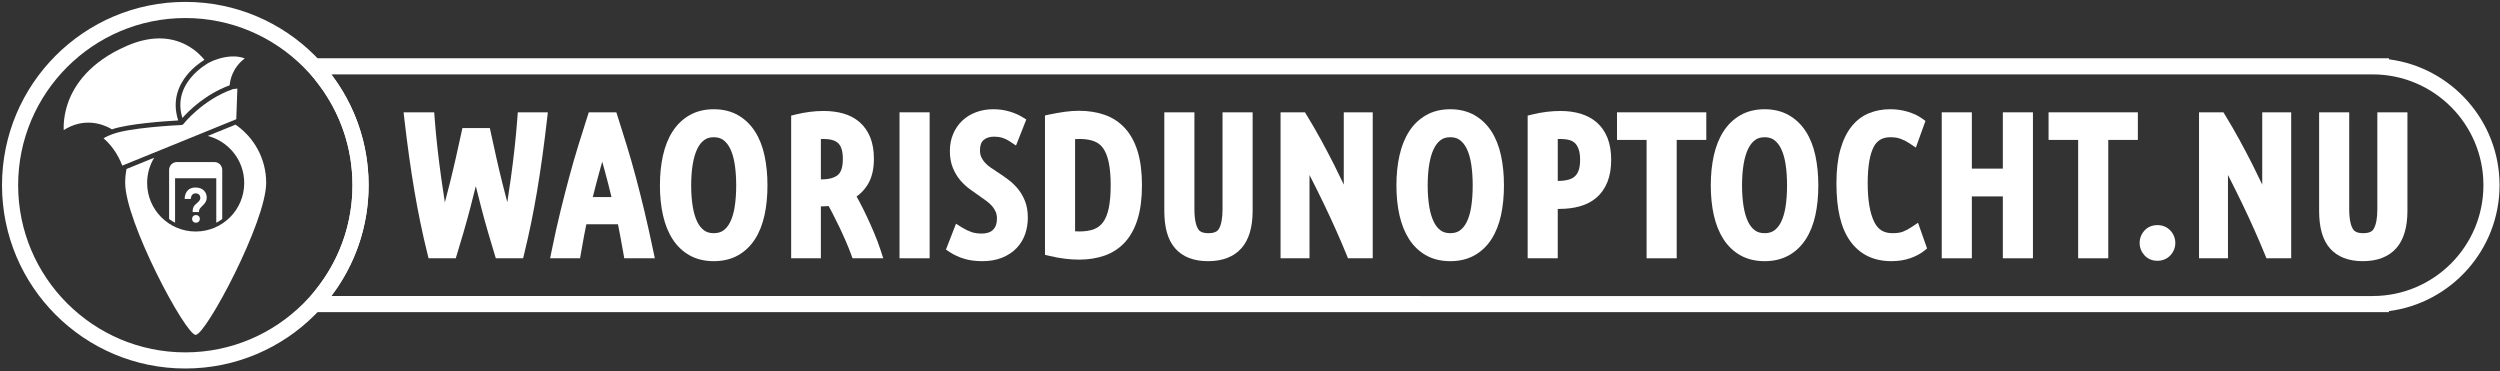
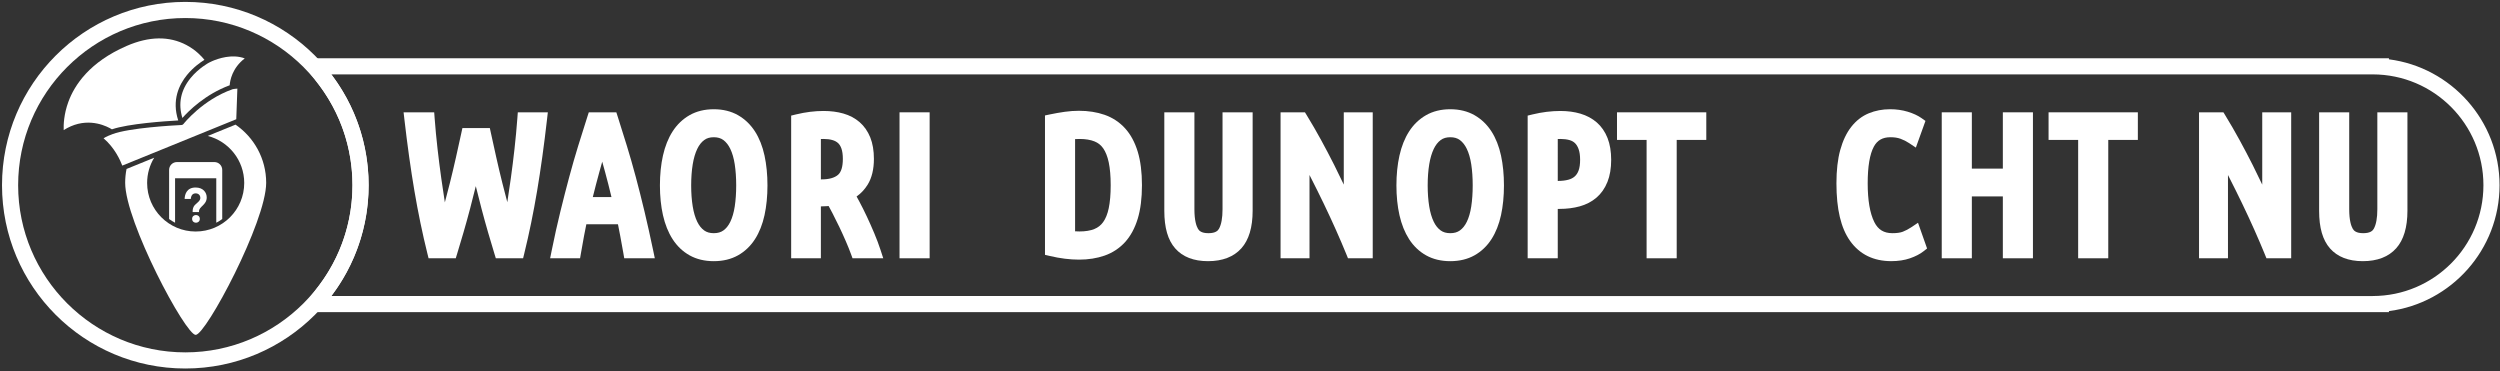
<svg xmlns="http://www.w3.org/2000/svg" version="1.1" x="0px" y="0px" width="775px" height="115px" viewBox="0 0 775 115" enable-background="new 0 0 775 115" xml:space="preserve">
  <rect x="0" y="0" width="775" height="115" fill="#333333" stroke="none" />
  <g id="Layer_2">
</g>
  <g id="Layer_1">
    <g>
      <g>
        <path fill="#FFFFFF" d="M62.91,52.275h-2.705c-0.162,0-0.293,0.131-0.293,0.292c0,0.163,0.131,0.293,0.293,0.293h2.705     c0.161,0,0.292-0.13,0.292-0.293C63.202,52.406,63.071,52.275,62.91,52.275z" />
        <g>
          <path fill="#FFFFFF" d="M57.448,5.59c28.576,0,51.824,23.248,51.824,51.823c0,28.575-23.248,51.823-51.824,51.823      c-28.576,0-51.824-23.248-51.824-51.823C5.624,28.838,28.872,5.59,57.448,5.59 M57.448,0.59      c-31.382,0-56.824,25.441-56.824,56.823c0,31.383,25.442,56.823,56.824,56.823c31.383,0,56.824-25.439,56.824-56.823      C114.271,26.031,88.831,0.59,57.448,0.59L57.448,0.59z" />
        </g>
      </g>
      <g>
        <g>
          <path fill="#FFFFFF" d="M735.568,23.059v0.001c18.945,0.033,34.294,15.4,34.294,34.354c0,18.955-15.349,34.321-34.294,34.354      v0.002H102.702c7.256-9.543,11.569-21.443,11.569-34.356c0-12.912-4.313-24.813-11.569-34.355H735.568 M735.568,18.059H102.702      H92.619l6.104,8.026c6.901,9.076,10.549,19.909,10.549,31.329s-3.648,22.253-10.549,31.33l-6.104,8.026h10.083h632.866h5v-0.326      c19.313-2.494,34.294-19.059,34.294-39.03c0-19.971-14.98-36.535-34.294-39.029V18.06L735.568,18.059L735.568,18.059z" />
        </g>
      </g>
      <g>
        <path fill="#FFFFFF" d="M162.363,34.818h-1.842l-0.138,1.837c-0.234,3.134-0.53,6.315-0.881,9.458     c-0.353,3.154-0.738,6.243-1.148,9.18c-0.353,2.534-0.718,5.014-1.089,7.385c-0.521-1.945-1.042-3.95-1.548-5.984     c-0.643-2.572-1.271-5.222-1.865-7.875c-0.595-2.656-1.148-5.173-1.663-7.551l-0.339-1.566h-1.601h-5.302h-1.601l-0.34,1.564     c-0.517,2.379-1.072,4.897-1.667,7.552c-0.582,2.599-1.21,5.249-1.867,7.876c-0.517,2.064-1.042,4.089-1.567,6.04     c-0.38-2.403-0.754-4.911-1.112-7.472c-0.418-2.983-0.809-6.073-1.162-9.183c-0.356-3.114-0.656-6.285-0.893-9.425l-0.138-1.836     h-1.841h-5.421h-2.227l0.255,2.213c0.918,7.984,1.962,15.435,3.101,22.145c1.142,6.733,2.493,13.257,4.016,19.386l0.374,1.508     h1.552h5.406h1.469l0.429-1.404c0.591-1.926,1.226-4.058,1.944-6.52c0.693-2.376,1.39-4.889,2.07-7.465     c0.599-2.274,1.194-4.617,1.772-6.977c0.572,2.34,1.165,4.684,1.769,6.976c0.675,2.565,1.37,5.077,2.066,7.466     c0.704,2.416,1.357,4.609,1.941,6.519l0.431,1.405h1.469h5.429h1.557l0.371-1.513c1.506-6.131,2.843-12.653,3.975-19.385     c1.125-6.704,2.159-14.154,3.07-22.143l0.252-2.211h-2.225H162.363z" />
        <path fill="#FFFFFF" d="M199.785,65.523c-0.894-3.74-1.799-7.324-2.69-10.654c-0.899-3.36-1.826-6.601-2.757-9.63     c-0.934-3.041-1.887-6.083-2.834-9.041l-0.441-1.381h-1.449h-5.644h-1.446l-0.443,1.378c-0.956,2.97-1.916,6.017-2.853,9.056     c-0.944,3.063-1.876,6.304-2.769,9.627c-0.897,3.333-1.816,6.915-2.731,10.642c-0.917,3.737-1.829,7.83-2.707,12.167     l-0.481,2.381h2.428h5.182h1.671l0.286-1.646c0.311-1.783,0.625-3.545,0.943-5.287c0.216-1.191,0.456-2.4,0.716-3.611h9.802     c0.24,1.208,0.475,2.418,0.706,3.626c0.328,1.724,0.65,3.496,0.957,5.271l0.285,1.647h1.672h5.361h2.441l-0.498-2.391     C201.587,73.343,200.677,69.254,199.785,65.523z M183.77,61.087c0.649-2.618,1.325-5.207,2.017-7.722     c0.295-1.076,0.597-2.162,0.903-3.253c0.302,1.085,0.601,2.167,0.895,3.242c0.688,2.523,1.349,5.115,1.97,7.734H183.77z" />
        <path fill="#FFFFFF" d="M234.054,40.765c-1.382-2.151-3.156-3.854-5.274-5.061c-2.143-1.221-4.667-1.839-7.505-1.839     c-2.839,0-5.364,0.618-7.506,1.838c-2.12,1.21-3.895,2.913-5.274,5.062c-1.332,2.072-2.333,4.582-2.978,7.458     c-0.625,2.793-0.941,5.905-0.941,9.251c0,3.348,0.317,6.45,0.941,9.222c0.645,2.856,1.646,5.355,2.978,7.428     c1.382,2.154,3.163,3.851,5.289,5.038c2.138,1.195,4.658,1.801,7.492,1.801c2.833,0,5.354-0.605,7.491-1.801     c2.124-1.187,3.903-2.883,5.288-5.038c1.334-2.077,2.327-4.581,2.95-7.441c0.603-2.768,0.91-5.866,0.91-9.208     c0-3.34-0.307-6.447-0.909-9.237C236.38,45.357,235.388,42.843,234.054,40.765z M224.256,71.437     c-0.794,0.571-1.769,0.849-2.981,0.849c-1.213,0-2.188-0.277-2.981-0.848c-0.856-0.616-1.578-1.518-2.144-2.681     c-0.628-1.291-1.101-2.89-1.404-4.754c-0.319-1.947-0.481-4.143-0.481-6.529c0-2.386,0.163-4.583,0.48-6.53     c0.305-1.867,0.779-3.479,1.41-4.792c0.57-1.187,1.295-2.11,2.157-2.746c0.789-0.582,1.757-0.864,2.963-0.864     c1.204,0,2.172,0.282,2.961,0.864c0.862,0.634,1.587,1.558,2.158,2.746c0.625,1.305,1.089,2.911,1.376,4.774     c0.3,1.959,0.453,4.162,0.453,6.548c0,2.386-0.153,4.588-0.453,6.548c-0.287,1.86-0.749,3.453-1.373,4.735     C225.832,69.92,225.111,70.822,224.256,71.437z" />
        <path fill="#FFFFFF" d="M271.026,72.311c-0.749-1.777-1.521-3.516-2.297-5.168c-0.786-1.672-1.563-3.226-2.31-4.621     c-0.317-0.59-0.608-1.124-0.875-1.604c1.373-0.976,2.524-2.207,3.434-3.68c1.284-2.078,1.935-4.764,1.935-7.984     c0-2.547-0.378-4.78-1.125-6.639c-0.772-1.915-1.886-3.512-3.311-4.75c-1.41-1.221-3.107-2.12-5.045-2.672     c-1.836-0.525-3.904-0.792-6.144-0.792c-2.728,0-5.591,0.36-8.511,1.068l-1.517,0.368v1.561v40.684v1.986h1.985h5.242h1.986     v-1.986V63.982c0.551-0.008,1.103-0.027,1.646-0.06c0.256-0.015,0.509-0.032,0.76-0.053c0.375,0.679,0.784,1.445,1.223,2.292     c0.7,1.348,1.408,2.771,2.104,4.229c0.699,1.465,1.377,2.954,2.014,4.43c0.639,1.479,1.173,2.807,1.587,3.942l0.476,1.307h1.39     h5.401h2.734l-0.846-2.601C272.428,75.836,271.777,74.101,271.026,72.311z M261.283,49.253c0,2.434-0.507,4.1-1.505,4.951     c-1.094,0.931-2.785,1.402-5.027,1.402h-0.278V43.095c0.283-0.011,0.575-0.017,0.874-0.017c0.999,0,1.908,0.115,2.703,0.341     c0.688,0.197,1.255,0.498,1.731,0.918c0.436,0.387,0.792,0.955,1.054,1.685C261.132,46.854,261.283,47.941,261.283,49.253z" />
        <polygon fill="#FFFFFF" points="280.839,34.818 278.854,34.818 278.854,36.804 278.854,78.083 278.854,80.069 280.839,80.069      286.2,80.069 288.186,80.069 288.186,78.083 288.186,36.804 288.186,34.818 286.2,34.818    " />
-         <path fill="#FFFFFF" d="M315.517,58.499c-0.871-1.049-1.855-1.987-2.928-2.793c-0.984-0.738-1.962-1.424-2.907-2.04     c-0.901-0.588-1.76-1.161-2.554-1.704c-0.686-0.467-1.29-0.986-1.798-1.545c-0.473-0.516-0.857-1.103-1.148-1.744     c-0.258-0.571-0.388-1.277-0.388-2.101c0-1.449,0.358-2.477,1.098-3.14c0.802-0.72,1.897-1.07,3.349-1.07     c0.87,0,1.706,0.121,2.486,0.361c0.785,0.239,1.52,0.586,2.191,1.033l2.046,1.363l0.902-2.287l1.667-4.229l0.615-1.556     l-1.43-0.869c-1.056-0.642-2.356-1.192-3.865-1.638c-1.527-0.448-3.198-0.676-4.97-0.676c-1.853,0-3.615,0.302-5.239,0.896     c-1.655,0.605-3.106,1.488-4.312,2.623c-1.209,1.137-2.167,2.524-2.849,4.121c-0.679,1.593-1.023,3.377-1.023,5.306     c0,1.958,0.31,3.713,0.921,5.216c0.592,1.461,1.376,2.766,2.325,3.877c0.911,1.069,1.941,2.019,3.06,2.824     c1.002,0.722,1.963,1.403,2.886,2.044c0.774,0.543,1.537,1.09,2.28,1.636c0.627,0.464,1.188,0.981,1.662,1.537     c0.443,0.521,0.809,1.112,1.084,1.757c0.249,0.582,0.376,1.28,0.376,2.076c0,1.498-0.389,2.62-1.188,3.436     c-0.789,0.801-1.954,1.192-3.557,1.192c-1.203,0-2.257-0.154-3.132-0.458c-0.953-0.328-1.893-0.776-2.795-1.333l-2.028-1.25     l-0.864,2.221l-1.667,4.29l-0.589,1.511l1.365,0.879c1.262,0.81,2.71,1.468,4.306,1.956c1.613,0.493,3.493,0.741,5.583,0.741     c2.31,0,4.373-0.358,6.133-1.066c1.783-0.718,3.297-1.717,4.501-2.967c1.21-1.257,2.112-2.736,2.681-4.397     c0.546-1.591,0.822-3.29,0.822-5.051c0-1.95-0.297-3.689-0.884-5.169C317.167,60.868,316.418,59.587,315.517,58.499z" />
        <path fill="#FFFFFF" d="M348.749,39.751c-1.749-1.906-3.885-3.308-6.351-4.167c-2.367-0.825-5.042-1.243-7.95-1.243     c-1.385,0-2.859,0.106-4.382,0.317c-1.471,0.205-2.999,0.473-4.543,0.798l-1.577,0.332v1.611v40.029v1.571l1.528,0.361     c3.154,0.746,6.193,1.125,9.035,1.125c2.867,0,5.521-0.417,7.89-1.242c2.466-0.858,4.602-2.261,6.351-4.166     c1.724-1.883,3.054-4.335,3.951-7.289c0.867-2.855,1.306-6.347,1.306-10.375c0-4.028-0.439-7.52-1.306-10.375     C351.803,44.084,350.473,41.633,348.749,39.751z M334.628,71.75c-0.439,0-0.893-0.016-1.351-0.047V43.125     c0.475-0.031,0.949-0.046,1.41-0.046c1.801,0,3.347,0.253,4.594,0.751c1.13,0.453,2.019,1.156,2.713,2.151     c0.754,1.083,1.33,2.544,1.711,4.338c0.406,1.923,0.612,4.311,0.612,7.094c0,2.824-0.206,5.231-0.612,7.155     c-0.377,1.781-0.957,3.221-1.723,4.28c-0.716,0.992-1.611,1.696-2.74,2.152C338.018,71.497,336.466,71.75,334.628,71.75z" />
        <path fill="#FFFFFF" d="M380.97,34.818h-1.985v1.986v28.055c0,2.703-0.367,4.733-1.09,6.035     c-0.333,0.598-1.035,1.392-3.298,1.392c-2.182,0-2.888-0.779-3.229-1.366c-0.502-0.861-1.099-2.611-1.099-6.061V36.804v-1.986     h-1.985h-5.361h-1.987v1.986v28.533c0,5.275,1.108,9.095,3.386,11.677c2.308,2.619,5.726,3.948,10.157,3.948     c4.502,0,7.987-1.346,10.356-3.999c2.31-2.588,3.483-6.499,3.483-11.626V36.804v-1.986h-1.986H380.97z" />
        <path fill="#FFFFFF" d="M418.556,34.818h-1.985v1.986v20.422c-0.934-1.981-1.932-4.025-2.973-6.096     c-1.269-2.514-2.632-5.109-4.053-7.712c-1.423-2.603-2.912-5.177-4.429-7.651l-0.58-0.948h-1.112h-4.466h-1.985v1.986v41.279     v1.986h1.985h5.005h1.985v-1.986V54.259c0.118,0.229,0.236,0.461,0.354,0.693c1.363,2.666,2.729,5.417,4.061,8.179     c1.307,2.712,2.581,5.459,3.787,8.166c1.202,2.697,2.286,5.232,3.223,7.535l0.502,1.237h1.336h4.349h1.986v-1.986V36.804v-1.986     h-1.986H418.556z" />
        <path fill="#FFFFFF" d="M462.369,40.765c-1.382-2.151-3.156-3.854-5.274-5.061c-2.143-1.221-4.667-1.839-7.506-1.839     c-2.838,0-5.363,0.618-7.505,1.839c-2.12,1.208-3.895,2.911-5.274,5.06c-1.33,2.072-2.333,4.581-2.977,7.458     c-0.626,2.792-0.942,5.904-0.942,9.251c0,3.349,0.318,6.452,0.942,9.222c0.644,2.857,1.646,5.357,2.977,7.428     c1.384,2.155,3.164,3.851,5.29,5.038c2.136,1.195,4.657,1.801,7.489,1.801c2.833,0,5.354-0.605,7.49-1.801     c2.124-1.187,3.904-2.882,5.29-5.038c1.332-2.076,2.325-4.579,2.949-7.44c0.603-2.771,0.909-5.87,0.909-9.209     c0-3.338-0.305-6.445-0.907-9.236C464.694,45.355,463.701,42.841,462.369,40.765z M452.569,71.437     c-0.793,0.571-1.769,0.849-2.98,0.849s-2.187-0.277-2.979-0.849c-0.857-0.614-1.578-1.517-2.145-2.681     c-0.627-1.289-1.1-2.889-1.404-4.753c-0.317-1.95-0.48-4.146-0.48-6.529c0-2.383,0.163-4.581,0.48-6.531     c0.305-1.866,0.779-3.479,1.408-4.792c0.572-1.187,1.297-2.111,2.157-2.746c0.79-0.582,1.759-0.864,2.963-0.864     s2.174,0.282,2.961,0.864c0.863,0.634,1.588,1.558,2.158,2.746c0.626,1.302,1.091,2.908,1.377,4.775     c0.301,1.956,0.453,4.159,0.453,6.547c0,2.388-0.152,4.59-0.453,6.548c-0.286,1.862-0.749,3.456-1.371,4.734     C454.146,69.921,453.427,70.822,452.569,71.437z" />
        <path fill="#FFFFFF" d="M495,37.956c-1.426-1.237-3.139-2.154-5.091-2.729c-1.862-0.547-3.943-0.825-6.19-0.825     c-2.805,0-5.708,0.36-8.628,1.068l-1.516,0.368v1.561v40.684v1.986h1.985h5.361h1.985v-1.986V64.761h0.516     c2.271,0,4.382-0.266,6.274-0.787c2.003-0.552,3.754-1.461,5.201-2.698c1.471-1.258,2.619-2.9,3.412-4.881     c0.766-1.917,1.156-4.22,1.156-6.843c0-2.582-0.379-4.851-1.121-6.742C497.576,40.85,496.449,39.216,495,37.956z M489.835,49.551     c0,1.345-0.159,2.456-0.471,3.303c-0.285,0.77-0.675,1.369-1.188,1.83c-0.527,0.471-1.171,0.806-1.971,1.023     c-0.915,0.25-1.971,0.377-3.141,0.377h-0.157V43.095c0.283-0.011,0.574-0.017,0.872-0.017c1.003,0,1.926,0.116,2.742,0.343     c0.685,0.192,1.243,0.498,1.704,0.933c0.464,0.438,0.846,1.063,1.135,1.856C489.676,47.079,489.835,48.203,489.835,49.551z" />
        <polygon fill="#FFFFFF" points="503.257,34.818 501.271,34.818 501.271,36.804 501.271,41.39 501.271,43.375 503.257,43.375      510.444,43.375 510.444,78.083 510.444,80.069 512.431,80.069 517.792,80.069 519.777,80.069 519.777,78.083 519.777,43.375      526.965,43.375 528.951,43.375 528.951,41.39 528.951,36.804 528.951,34.818 526.965,34.818    " />
-         <path fill="#FFFFFF" d="M559.82,40.765c-1.385-2.151-3.159-3.854-5.276-5.061c-2.144-1.221-4.667-1.839-7.507-1.839     c-2.838,0-5.362,0.618-7.503,1.839c-2.119,1.208-3.894,2.911-5.274,5.06c-1.332,2.072-2.333,4.581-2.979,7.458     c-0.624,2.792-0.939,5.904-0.939,9.251c0,3.349,0.315,6.452,0.939,9.222c0.646,2.857,1.648,5.357,2.979,7.428     c1.383,2.155,3.163,3.851,5.287,5.038c2.138,1.195,4.658,1.801,7.49,1.801c2.834,0,5.354-0.605,7.493-1.801     c2.123-1.187,3.903-2.882,5.288-5.038c1.334-2.076,2.324-4.579,2.951-7.44c0.603-2.771,0.908-5.87,0.908-9.209     c0-3.338-0.306-6.445-0.908-9.236C562.145,45.355,561.152,42.841,559.82,40.765z M550.02,71.437     c-0.794,0.571-1.769,0.849-2.982,0.849c-1.212,0-2.187-0.277-2.979-0.849c-0.855-0.614-1.576-1.517-2.145-2.681     c-0.627-1.289-1.1-2.889-1.404-4.753c-0.317-1.95-0.479-4.146-0.479-6.529c0-2.383,0.161-4.581,0.479-6.531     c0.307-1.866,0.779-3.479,1.41-4.792c0.569-1.187,1.297-2.111,2.157-2.746c0.79-0.582,1.757-0.864,2.961-0.864     s2.175,0.282,2.963,0.864c0.861,0.634,1.589,1.558,2.159,2.746c0.624,1.302,1.087,2.908,1.376,4.775     c0.301,1.956,0.452,4.159,0.452,6.547c0,2.388-0.151,4.59-0.452,6.548c-0.289,1.862-0.75,3.456-1.372,4.734     C551.597,69.921,550.875,70.822,550.02,71.437z" />
        <path fill="#FFFFFF" d="M595.434,71.467l-0.85-2.411l-2.127,1.419c-0.828,0.554-1.692,1.008-2.569,1.352     c-0.777,0.305-1.867,0.459-3.237,0.459c-2.659,0-4.441-1.089-5.61-3.429c-1.363-2.726-2.056-6.775-2.056-12.039     c0-5.198,0.642-9.02,1.906-11.357c1.078-1.991,2.721-2.919,5.163-2.919c1.19,0,2.234,0.16,3.104,0.477     c0.938,0.34,1.827,0.79,2.647,1.334l2.109,1.404l0.857-2.384l1.609-4.467l0.51-1.422l-1.231-0.872     c-1.123-0.794-2.557-1.46-4.266-1.977c-1.691-0.512-3.527-0.771-5.46-0.771c-2.354,0-4.573,0.42-6.593,1.251     c-2.101,0.864-3.935,2.281-5.451,4.213c-1.469,1.869-2.619,4.288-3.42,7.191c-0.779,2.815-1.175,6.281-1.175,10.297     c0,8.044,1.388,13.899,4.242,17.893c2.963,4.148,7.254,6.251,12.755,6.251c2.155,0,4.108-0.297,5.801-0.883     c1.689-0.585,3.096-1.312,4.179-2.16l1.123-0.878l-0.474-1.345L595.434,71.467z" />
        <polygon fill="#FFFFFF" points="622.866,34.818 620.881,34.818 620.881,36.804 620.881,52.271 611.271,52.271 611.271,36.804      611.271,34.818 609.285,34.818 603.924,34.818 601.939,34.818 601.939,36.804 601.939,78.083 601.939,80.069 603.924,80.069      609.285,80.069 611.271,80.069 611.271,78.083 611.271,60.888 620.881,60.888 620.881,78.083 620.881,80.069 622.866,80.069      628.226,80.069 630.211,80.069 630.211,78.083 630.211,36.804 630.211,34.818 628.226,34.818    " />
        <polygon fill="#FFFFFF" points="637.04,34.818 635.056,34.818 635.056,36.804 635.056,41.39 635.056,43.375 637.04,43.375      644.229,43.375 644.229,78.083 644.229,80.069 646.214,80.069 651.575,80.069 653.561,80.069 653.561,78.083 653.561,43.375      660.748,43.375 662.734,43.375 662.734,41.39 662.734,36.804 662.734,34.818 660.748,34.818    " />
-         <path fill="#FFFFFF" d="M668.79,69.783c-1.635,0-3.034,0.601-4.045,1.739c-0.966,1.085-1.454,2.37-1.454,3.821     c0,1.391,0.502,2.691,1.454,3.762c1.011,1.137,2.41,1.737,4.045,1.737c1.623,0,3.025-0.593,4.055-1.716     c0.984-1.072,1.504-2.381,1.504-3.783c0-1.441-0.52-2.771-1.502-3.844C671.815,70.376,670.413,69.783,668.79,69.783z" />
        <path fill="#FFFFFF" d="M703.278,34.818h-1.985v1.986v20.422c-0.933-1.981-1.931-4.025-2.972-6.096     c-1.269-2.514-2.632-5.109-4.053-7.712c-1.424-2.603-2.912-5.177-4.429-7.651l-0.58-0.948h-1.113h-4.465h-1.985v1.986v41.279     v1.986h1.985h5.004h1.986v-1.986V54.259c0.118,0.229,0.235,0.461,0.356,0.693c1.361,2.666,2.729,5.417,4.058,8.179     c1.308,2.712,2.581,5.459,3.787,8.166c1.203,2.697,2.286,5.232,3.223,7.535l0.503,1.237h1.335h4.35h1.986v-1.986V36.804v-1.986     h-1.986H703.278z" />
        <path fill="#FFFFFF" d="M744.319,34.818h-5.361h-1.984v1.986v28.055c0,2.703-0.367,4.733-1.091,6.035     c-0.331,0.598-1.035,1.392-3.298,1.392c-2.181,0-2.887-0.779-3.229-1.366c-0.502-0.861-1.1-2.611-1.1-6.061V36.804v-1.986h-1.985     h-5.361h-1.985v1.986v28.533c0,5.275,1.106,9.095,3.385,11.677c2.308,2.619,5.727,3.948,10.157,3.948     c4.503,0,7.987-1.346,10.356-3.999c2.31-2.588,3.482-6.499,3.482-11.626V36.804v-1.986H744.319z" />
      </g>
    </g>
    <path fill="#FFFFFF" d="M64.793,19.418c0.003-0.001,0.006-0.002,0.01-0.004c0.003-0.002,0.37-0.204,0.992-0.473   c1.801-0.781,6.156-2.304,10.08-0.842c-3.938,3.027-4.575,6.93-4.673,8.336c-7.58,2.788-12.758,7.988-14.66,10.133   c-1.363-4.451-0.519-8.603,2.529-12.356c2.522-3.107,5.68-4.771,5.714-4.788C64.788,19.422,64.79,19.42,64.793,19.418z" />
    <path fill="#FFFFFF" d="M21.954,39.155c-0.748,0.324-1.488,0.722-2.211,1.187c-0.064-1.681,0.053-4.949,1.449-8.768   c1.884-5.149,6.554-12.339,18.103-17.347c6.929-3.004,13.156-3.092,18.511-0.261c2.914,1.542,4.768,3.578,5.568,4.585   c-1.147,0.704-3.428,2.276-5.406,4.7c-2.425,2.97-4.786,7.777-2.717,14.092c-3.941,0.217-15.432,0.985-20.558,2.752   C33.342,39.256,28.131,36.477,21.954,39.155z" />
    <path fill="#FFFFFF" d="M32.108,42.878c0.279-0.193,0.751-0.465,1.541-0.808c0.645-0.279,1.187-0.469,1.192-0.47   c0.021-0.008,0.036-0.021,0.056-0.028c0.001-0.001,0.002-0.001,0.003-0.001c5.217-1.937,18.677-2.686,21.322-2.815   c0.024-0.001,0.048-0.007,0.07-0.011c0.08-0.002,0.16-0.015,0.239-0.046c0.009-0.003,0.018-0.007,0.025-0.011   c0.108-0.047,0.196-0.118,0.268-0.203c0.022-0.022,0.048-0.042,0.067-0.067c0.059-0.074,5.884-7.478,15.212-10.757   c0.012-0.004,0.021-0.011,0.032-0.016c0.312-0.056,0.908-0.146,1.451-0.177l-0.34,9.494L37.907,51.338   C37.293,49.708,35.553,45.799,32.108,42.878z" />
    <path fill="#FFFFFF" d="M54.271,55.264v13.781c-0.646-0.334-1.264-0.717-1.847-1.143V52.668c0-1.342,1.087-2.43,2.43-2.43h11.607   c1.343,0,2.431,1.088,2.431,2.43v15.234c-0.583,0.426-1.201,0.809-1.847,1.143V55.264H54.271z" />
    <path fill="#FFFFFF" d="M61.688,65.518v0.215c0,0-1.789,0-1.967,0v-0.215c0-0.607,0.088-1.387,0.793-2.064   c0.706-0.678,1.587-1.236,1.587-2.082c0-0.936-0.648-1.432-1.468-1.432c-1.364,0-1.453,1.416-1.487,1.727h-1.913   c0.051-1.475,0.674-3.539,3.411-3.539c2.373,0,3.439,1.588,3.439,3.078C64.084,63.576,61.688,63.988,61.688,65.518z" />
    <circle fill="#FFFFFF" cx="60.75" cy="67.852" r="1.194" />
    <path fill="#FFFFFF" d="M60.658,103.814c-3.153,0-21.855-35.074-21.855-47.145c0-1.469,0.147-2.902,0.424-4.289l8.579-3.49   c-1.394,2.281-2.196,4.962-2.196,7.831c0,8.31,6.737,15.048,15.049,15.048s15.049-6.738,15.049-15.048   c0-7.021-4.807-12.917-11.308-14.58l8.609-3.502c5.739,3.939,9.505,10.544,9.505,18.03C82.514,68.74,63.813,103.814,60.658,103.814   z" />
  </g>
</svg>